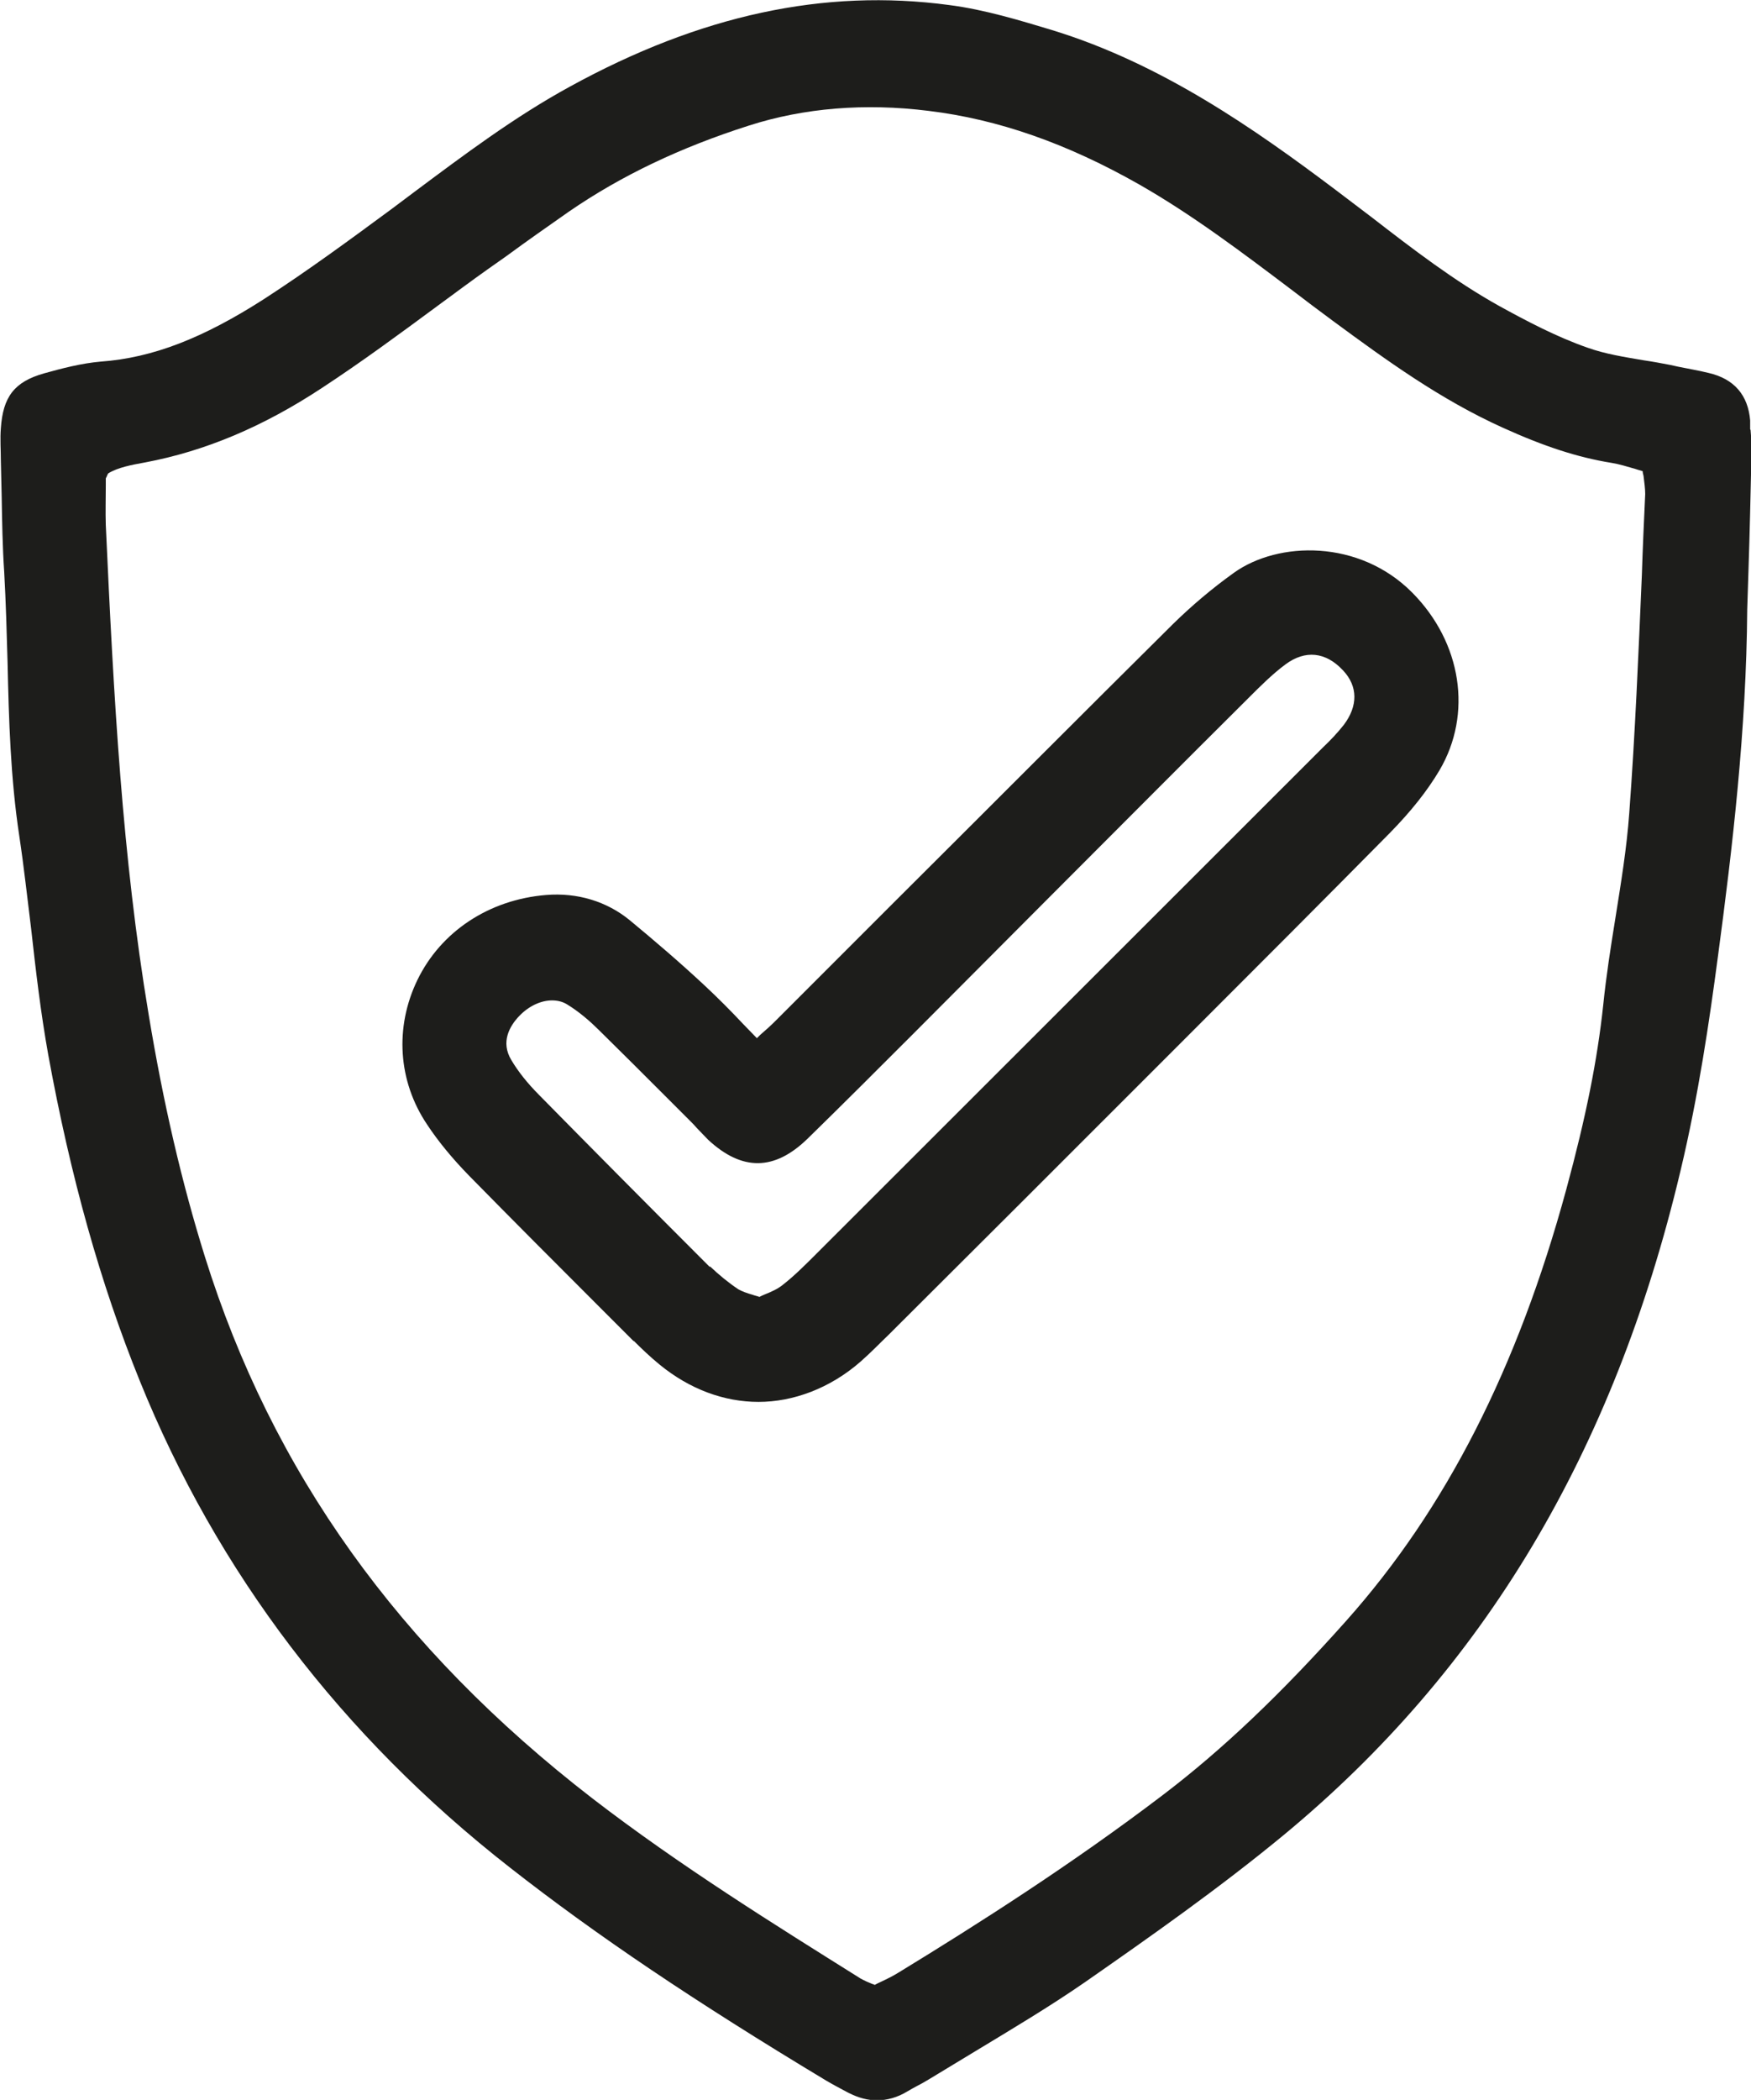
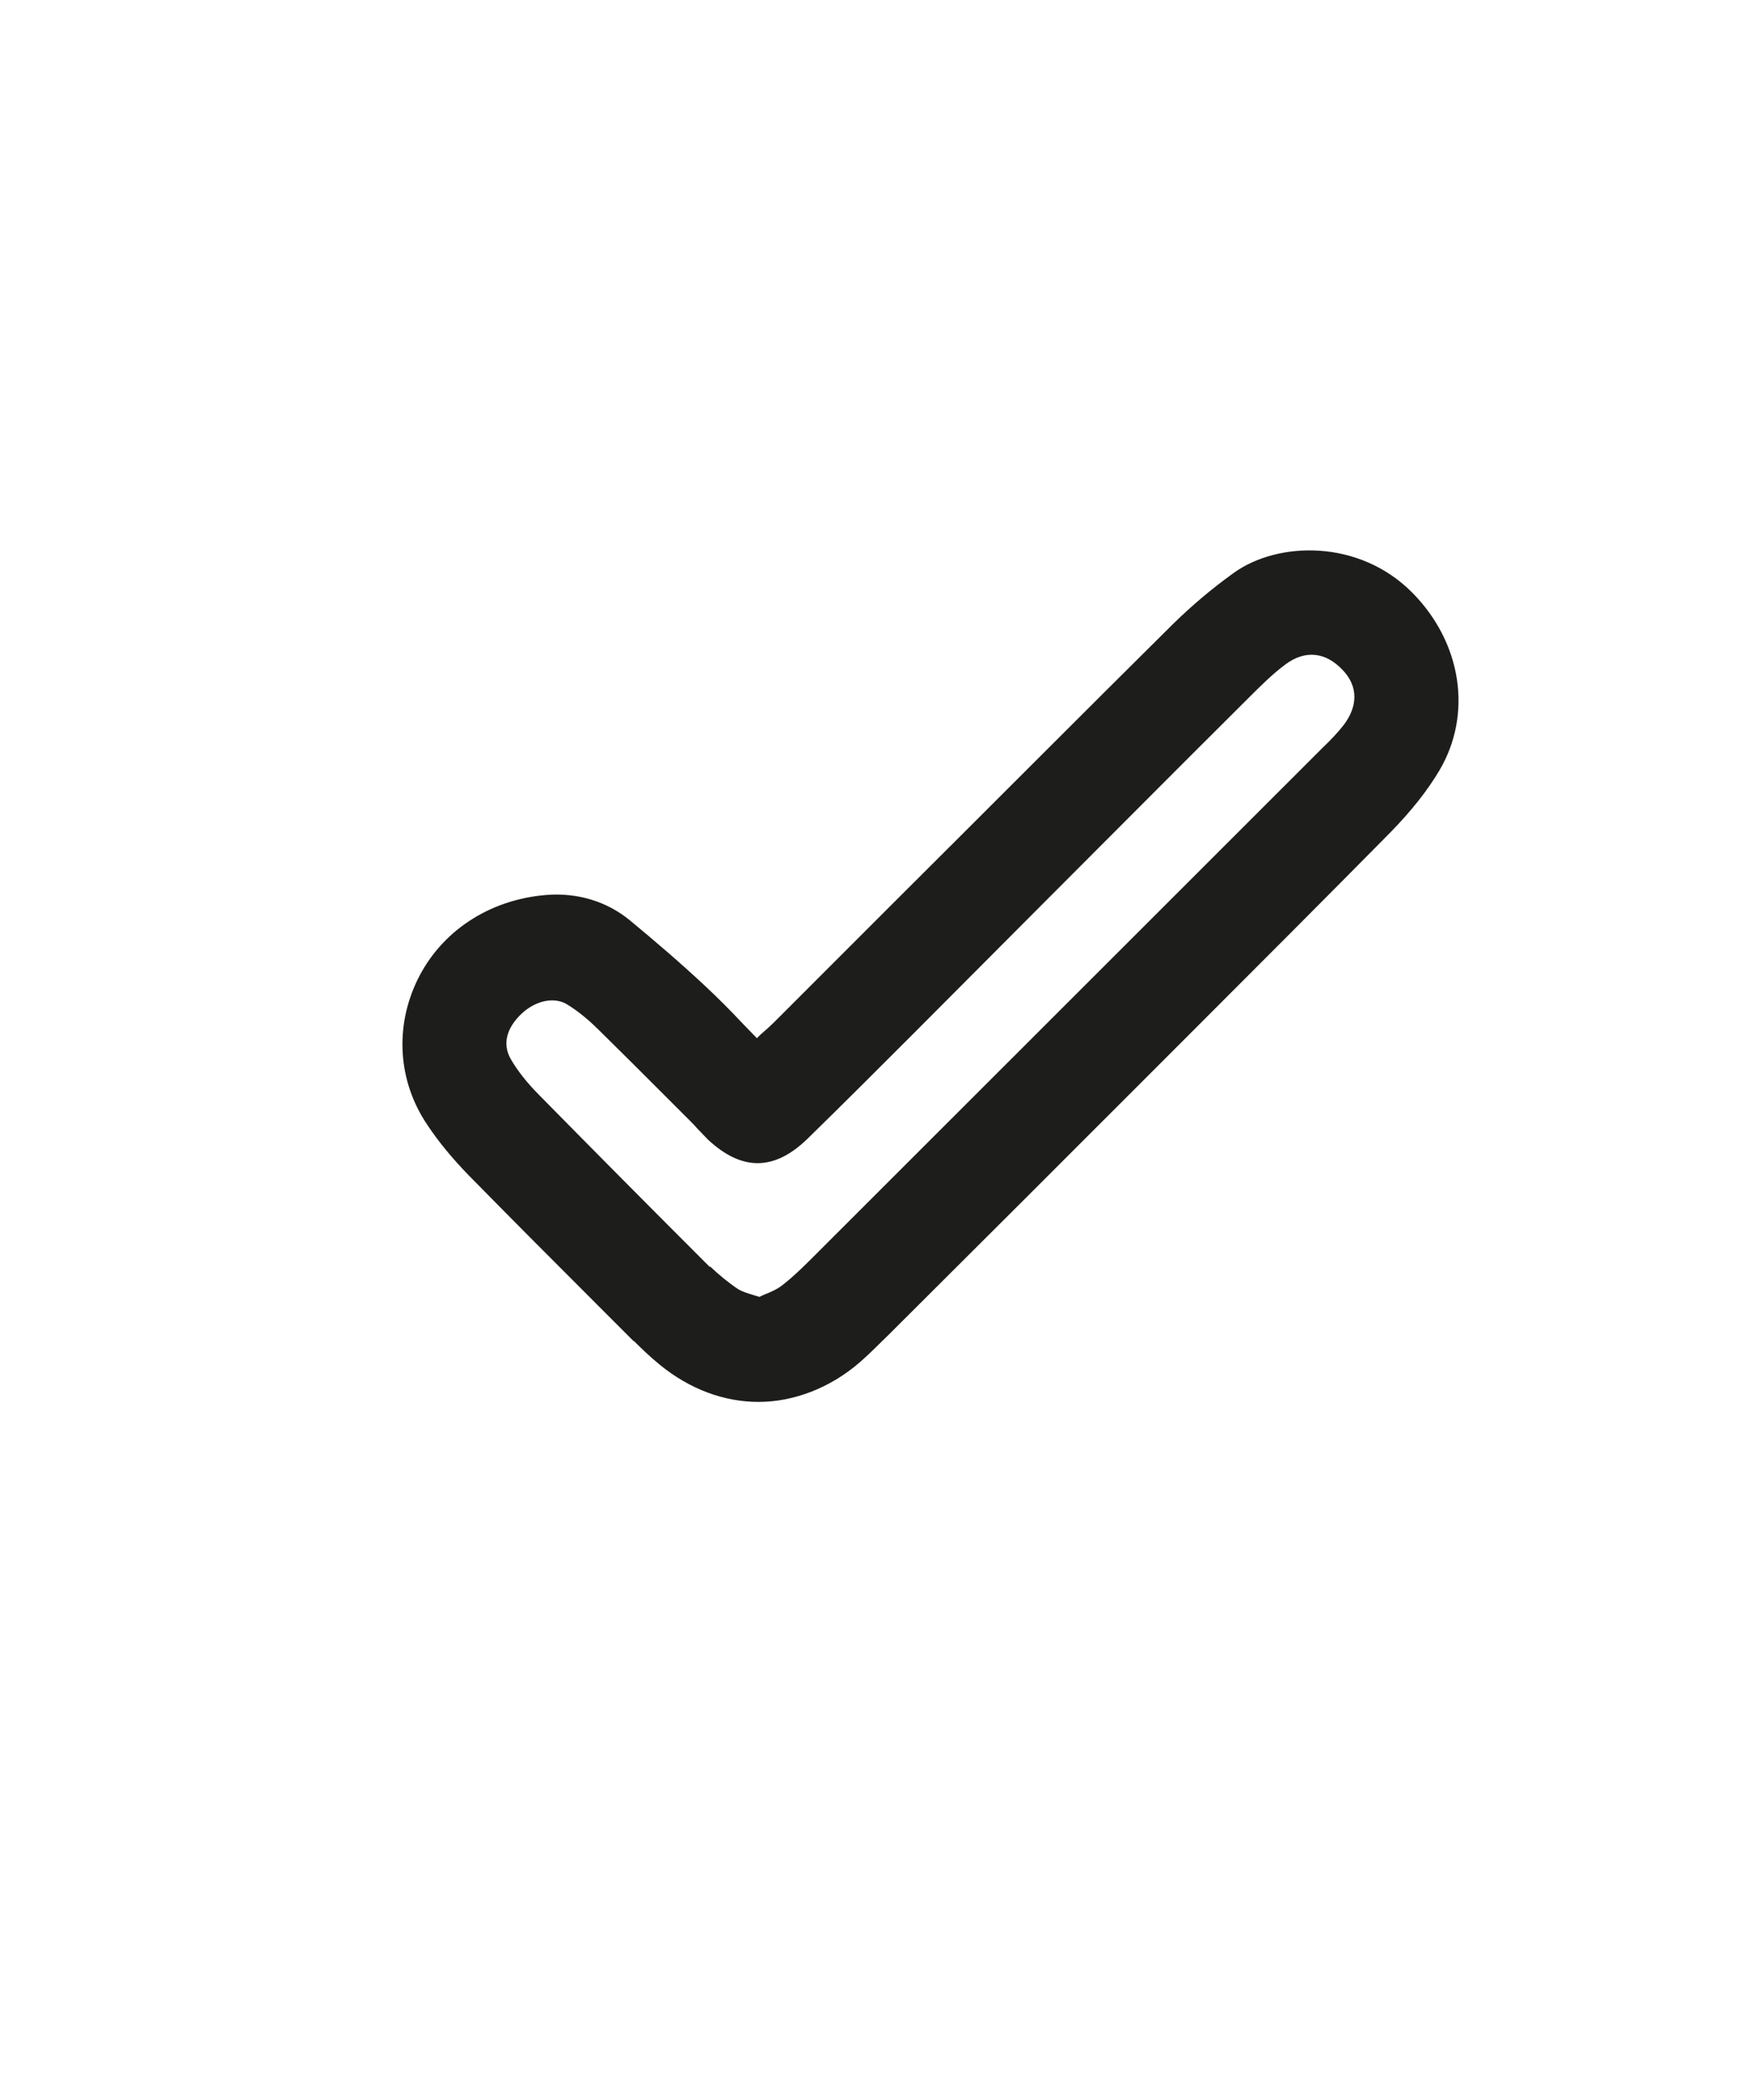
<svg xmlns="http://www.w3.org/2000/svg" id="Capa_1" viewBox="0 0 41.71 50">
  <defs>
    <style>.cls-1{fill:#1d1d1b;}</style>
  </defs>
-   <path class="cls-1" d="M41.69,10.22v-.21c-.05-.6-.38-.99-.99-1.13-.24-.06-.49-.1-.73-.15l-.18-.04c-.21-.04-.42-.08-.63-.11-.47-.08-.92-.15-1.34-.3-.75-.26-1.48-.65-2.1-.99-1.08-.6-2.08-1.37-3.05-2.12-.29-.22-.58-.44-.87-.66-1.89-1.42-4.13-3-6.76-3.8-.7-.21-1.57-.48-2.43-.59-2.98-.4-5.93.24-9.03,1.94-1.32.72-2.53,1.63-3.71,2.51l-.56.42c-.95.7-1.97,1.45-3.02,2.13-1.45.93-2.65,1.4-3.89,1.49-.46.04-.92.16-1.35.28-.71.2-.98.56-1.03,1.31-.02.25,0,.51,0,.75l.02.88c.01.59.02,1.2.06,1.79.04.71.06,1.44.08,2.15.03,1.36.07,2.76.28,4.14.11.73.19,1.47.28,2.19.11.99.23,2.02.41,3.02.53,2.9,1.24,5.44,2.18,7.76,1.84,4.55,4.8,8.45,8.82,11.59,2.07,1.62,4.39,3.18,7.53,5.07.17.1.34.19.51.28l.04.02c.22.11.44.17.66.17.24,0,.49-.07.72-.21.08-.05.16-.09.25-.14.1-.05.2-.11.3-.17.36-.22.73-.44,1.09-.66.86-.52,1.75-1.05,2.59-1.63,1.55-1.08,3.19-2.23,4.73-3.5,4.77-3.94,7.87-9.12,9.46-15.82.43-1.8.69-3.58.89-5.09.35-2.61.68-5.42.7-8.28l.03-.93c.03-.89.05-1.81.07-2.72,0-.21,0-.42-.02-.62ZM39.19,11.76c-.03.65-.06,1.3-.08,1.94-.08,1.86-.16,3.78-.3,5.66-.06.84-.2,1.68-.33,2.5-.11.68-.22,1.38-.29,2.07-.14,1.31-.41,2.66-.88,4.39-1.16,4.26-2.87,7.61-5.24,10.27-1.56,1.75-2.95,3.07-4.37,4.15-2.17,1.65-4.4,3.07-6.3,4.23-.13.08-.27.15-.42.22-.04.02-.09.04-.14.07-.02,0-.04-.02-.06-.02-.1-.04-.19-.08-.28-.13-2.01-1.26-4.3-2.68-6.39-4.29-4.61-3.56-7.63-7.78-9.23-12.9-.55-1.76-.99-3.65-1.34-5.77-.63-3.77-.83-7.51-1.02-11.65-.01-.31,0-.63,0-.94v-.17s.02-.04.03-.06c0-.02.02-.04.03-.06.23-.14.55-.2.88-.26,1.43-.27,2.81-.85,4.22-1.78.93-.61,1.84-1.28,2.72-1.93.41-.3.81-.6,1.22-.89l.44-.31c.49-.36.99-.71,1.49-1.06,1.25-.86,2.66-1.53,4.29-2.05,1.31-.42,2.76-.54,4.28-.35,1.65.2,3.29.77,5.03,1.76,1.26.72,2.45,1.62,3.59,2.48.34.26.67.51,1.01.76,1.29.95,2.56,1.87,4.04,2.54.99.45,1.79.71,2.59.84.19.03.38.09.59.15.05.02.11.03.16.05,0,.04.01.07.02.11.02.16.04.31.04.44Z" />
  <path class="cls-1" d="M15.09,31.92c.19.19.4.39.62.57.72.59,1.54.89,2.36.89s1.7-.32,2.43-.96c.24-.21.46-.44.68-.65l.14-.14c2.02-2.01,4.03-4.02,6.05-6.04l1.09-1.09c1.53-1.53,3.11-3.11,4.65-4.67.5-.51.89-1,1.18-1.49.79-1.34.53-3.04-.65-4.23-1.26-1.27-3.19-1.23-4.25-.47-.53.38-1.01.79-1.44,1.21-2.21,2.19-4.41,4.4-6.62,6.6l-2.86,2.86c-.11.11-.22.21-.36.33l-.08.08c-.11-.11-.21-.22-.32-.33-.31-.33-.61-.63-.92-.92-.6-.56-1.21-1.08-1.79-1.56-.55-.45-1.25-.66-1.99-.6-1.36.11-2.51.87-3.07,2.03-.54,1.12-.46,2.4.23,3.43.27.41.61.82,1,1.22,1.04,1.06,2.09,2.11,3.14,3.16l.79.79ZM16.91,30.17c-1.56-1.56-2.85-2.86-4.06-4.09-.29-.29-.51-.57-.67-.84-.26-.43-.04-.81.19-1.05.23-.24.52-.37.78-.37.13,0,.25.03.35.09.3.18.58.43.76.61.55.54,1.09,1.08,1.63,1.62l.55.55c.06.06.11.11.16.17.09.09.18.19.27.28.81.75,1.58.74,2.37-.03.85-.83,1.69-1.67,2.53-2.51l3.24-3.25c1.57-1.57,3.14-3.15,4.73-4.73.28-.28.57-.57.88-.8.47-.35.96-.3,1.37.14.36.38.36.85.02,1.3-.15.19-.32.37-.5.54l-.04.04c-3.98,3.98-7.96,7.95-11.94,11.93l-.09.09c-.25.25-.52.52-.79.73-.12.1-.28.17-.43.23-.05.02-.09.04-.13.06-.05-.02-.11-.03-.16-.05-.14-.04-.25-.08-.34-.13-.24-.16-.47-.35-.68-.55Z" />
</svg>